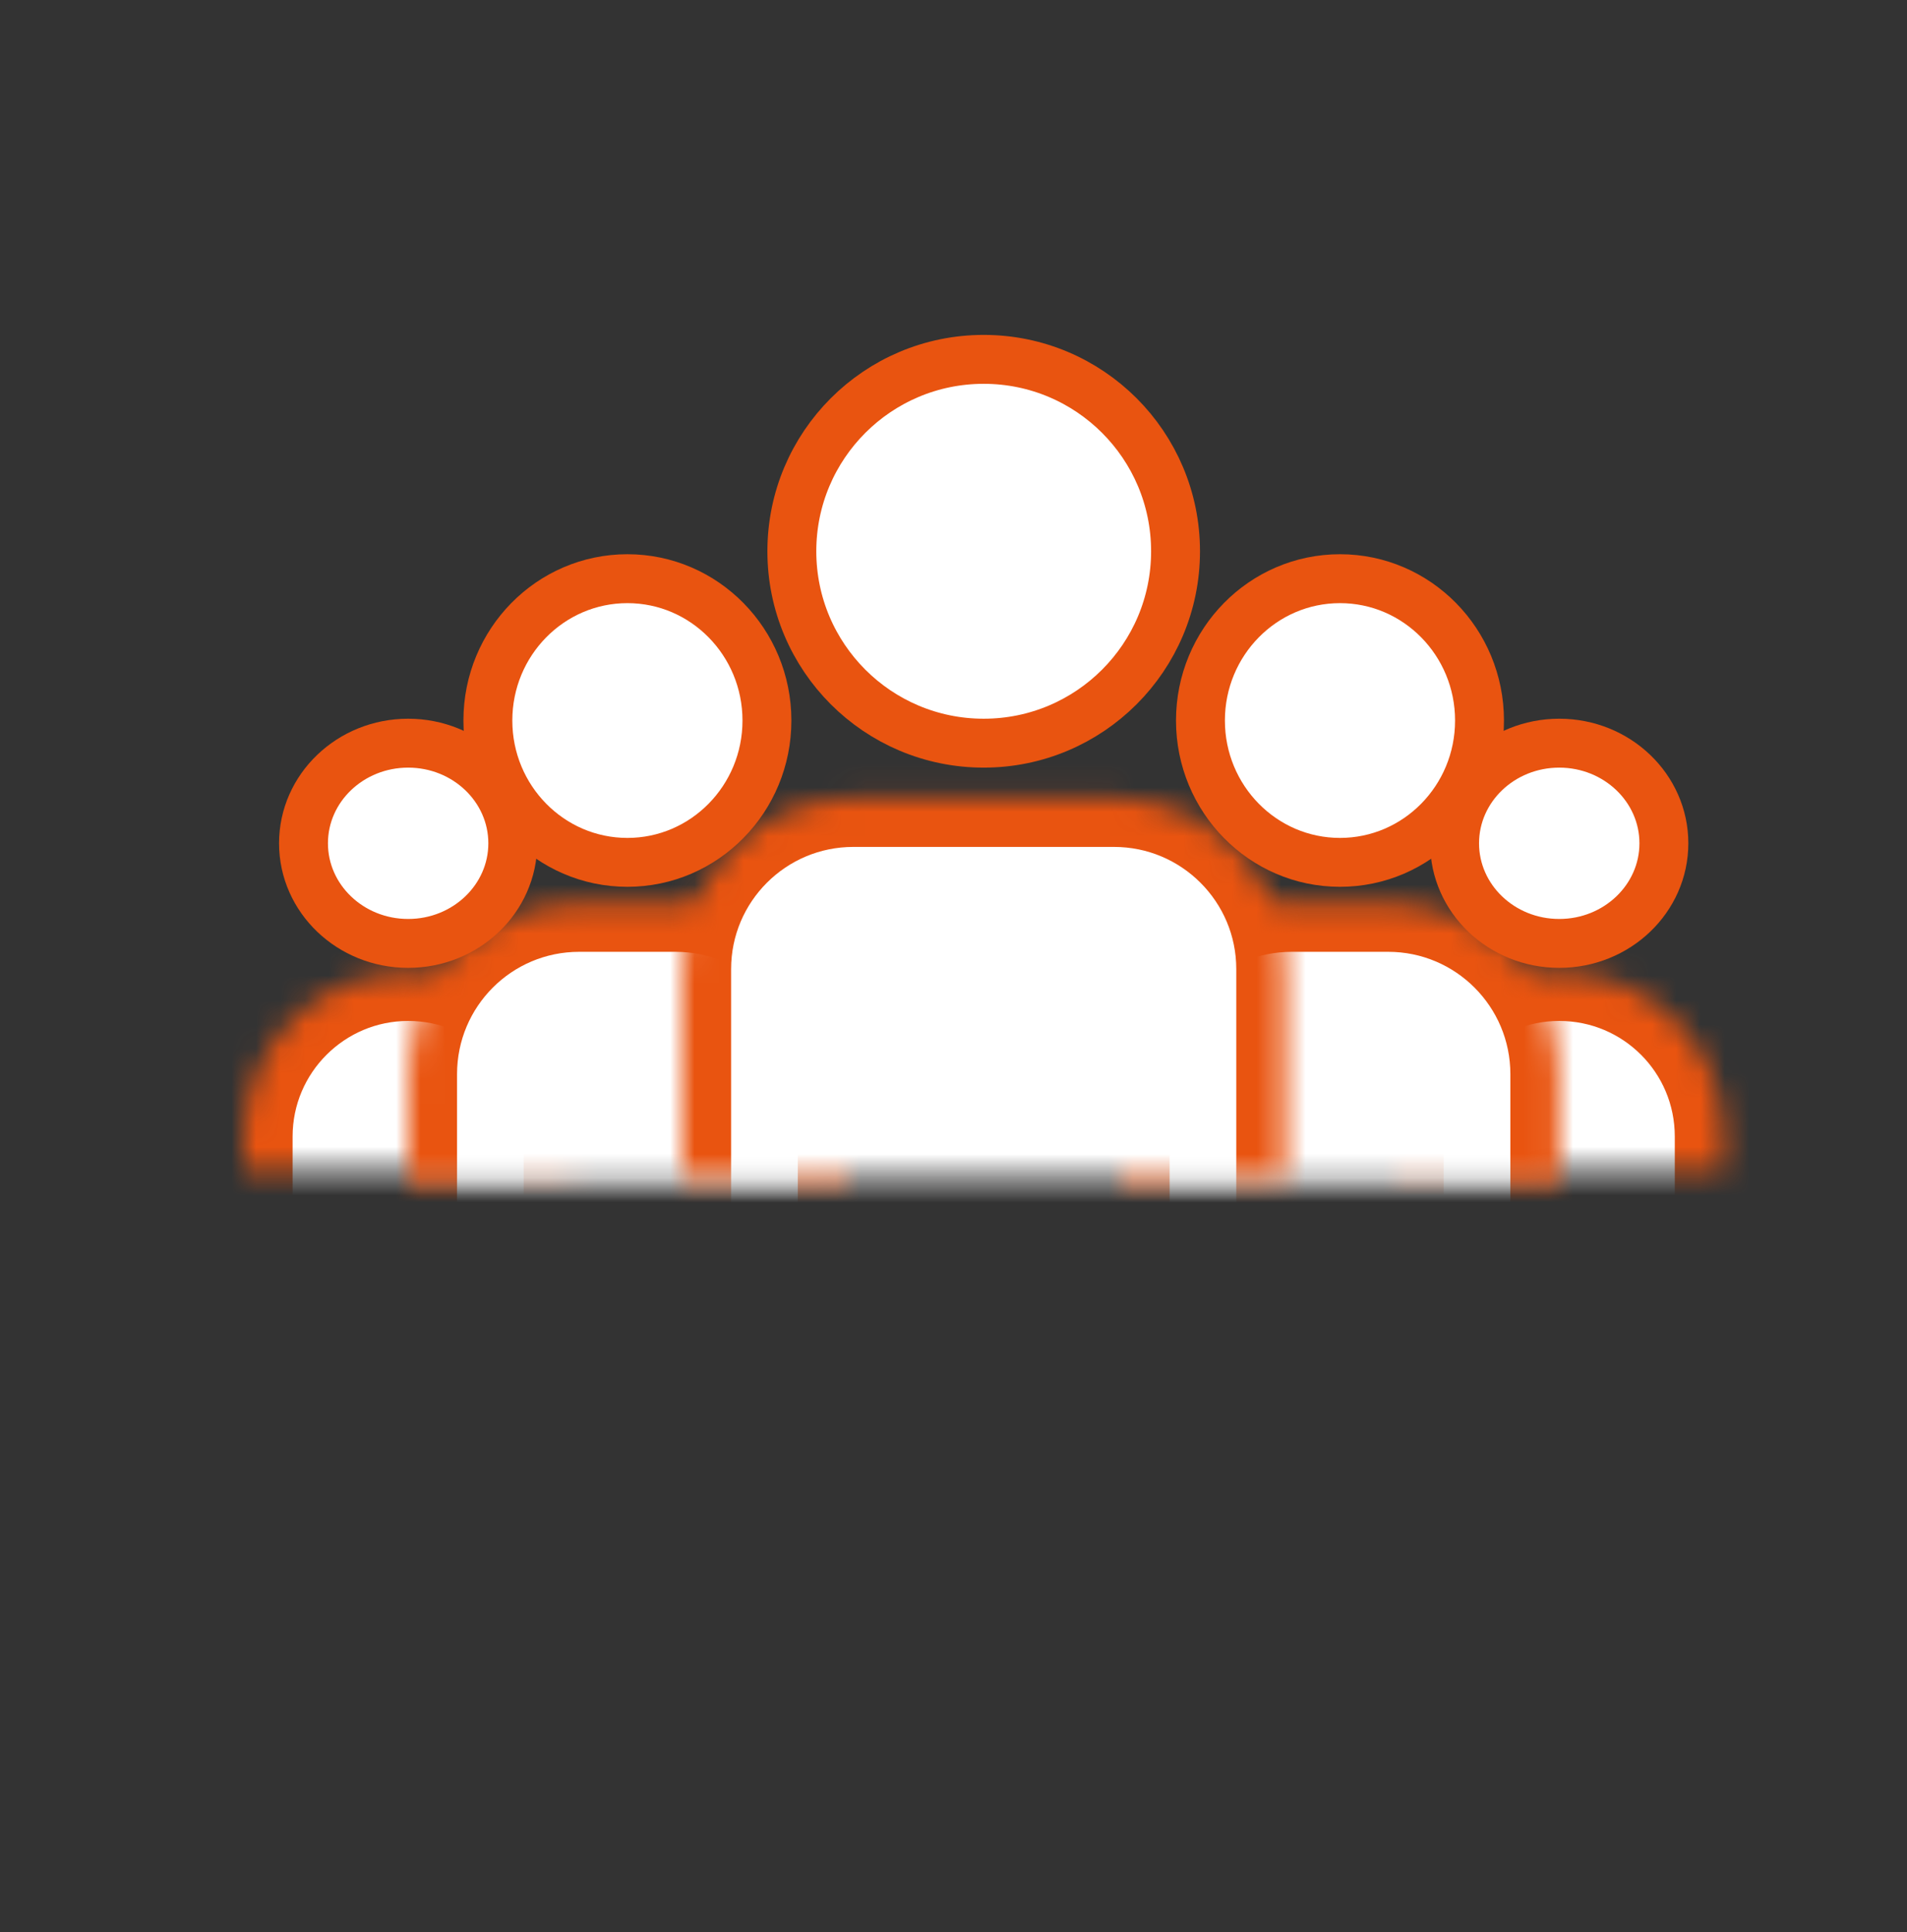
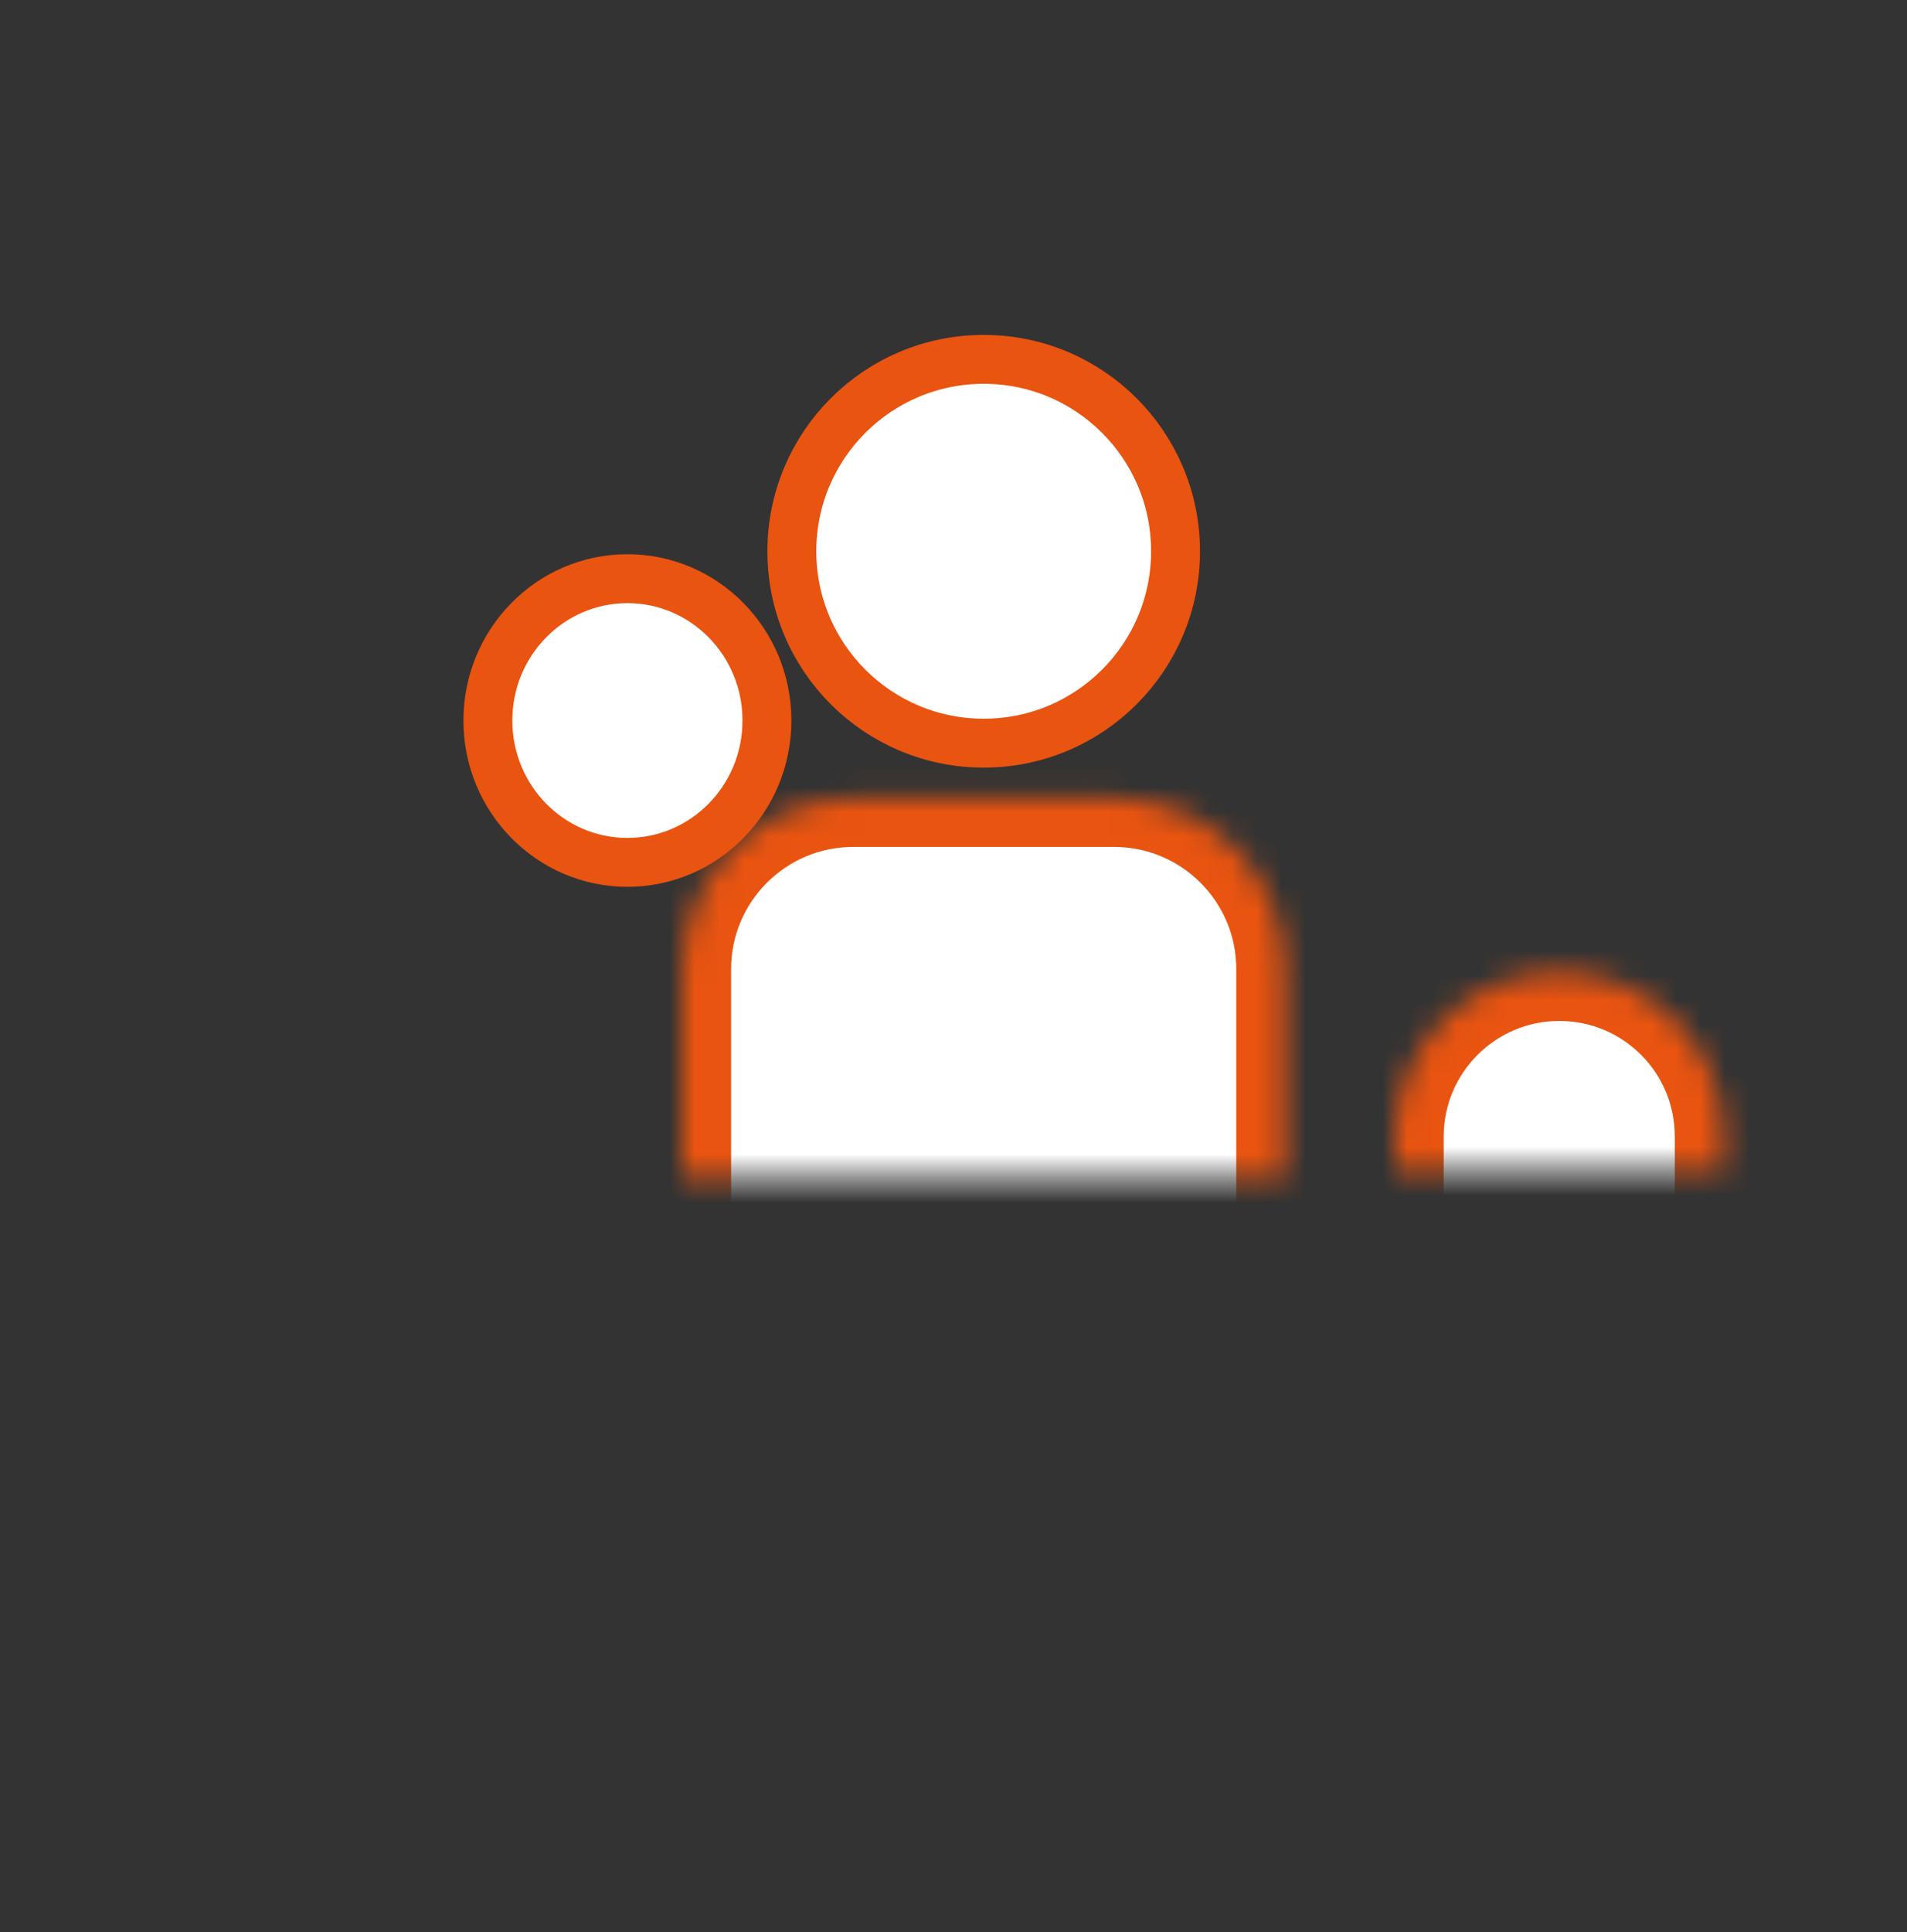
<svg xmlns="http://www.w3.org/2000/svg" xmlns:xlink="http://www.w3.org/1999/xlink" width="78" height="79" viewBox="-1 0 78 79">
  <rect x="-1" y="0" width="78" height="79" fill="#333333" stroke="none" />
  <defs>
-     <path d="M0 26.818V16.084c0-3.715 3.02-6.726 6.726-6.726 3.715 0 6.726 3 6.726 6.726v10.734H0z" id="a" />
    <mask id="f" x="0" y="0" width="13.452" height="17.461" fill="#fff">
      <use xlink:href="#a" />
    </mask>
    <path d="M0 26.818V16.084c0-3.715 3.02-6.726 6.726-6.726 3.715 0 6.726 3 6.726 6.726v10.734H0z" id="b" />
    <mask id="g" x="0" y="0" width="13.452" height="17.461" fill="#fff">
      <use xlink:href="#b" />
    </mask>
-     <path d="M0 37.993v-17.73c0-3.87 3.124-7.006 7-7.006h3.937c3.865 0 7 3.133 7 7.006v17.73H0z" id="c" />
+     <path d="M0 37.993c0-3.87 3.124-7.006 7-7.006h3.937c3.865 0 7 3.133 7 7.006v17.73H0z" id="c" />
    <mask id="h" x="0" y="0" width="17.936" height="24.736" fill="#fff">
      <use xlink:href="#c" />
    </mask>
-     <path d="M0 37.993v-17.73c0-3.87 3.124-7.006 7-7.006h3.937c3.865 0 7 3.133 7 7.006v17.73H0z" id="d" />
    <mask id="i" x="0" y="0" width="17.936" height="24.736" fill="#fff">
      <use xlink:href="#d" />
    </mask>
    <path d="M0 51.402v-26.47c0-3.864 3.136-6.996 7-6.996h10.66c3.867 0 7.002 3.133 7.002 6.995v26.472H0z" id="e" />
    <mask id="j" x="0" y="0" width="24.662" height="33.466" fill="#fff">
      <use xlink:href="#e" />
    </mask>
  </defs>
  <g fill="none" fill-rule="evenodd">
    <g transform="translate(8.968 30.388)" stroke="#E95410" fill="#FFF">
-       <ellipse stroke-width="2" cx="6.726" cy="4.094" rx="4.28" ry="4.094" />
      <use mask="url(#f)" stroke-width="4" xlink:href="#a" />
    </g>
    <g transform="translate(56.05 30.388)" stroke="#E95410" fill="#FFF">
-       <ellipse stroke-width="2" cx="6.726" cy="4.094" rx="4.28" ry="4.094" />
      <use mask="url(#g)" stroke-width="4" xlink:href="#b" />
    </g>
    <g transform="translate(44.84 23.662)" stroke="#E95410" fill="#FFF">
-       <ellipse stroke-width="2" cx="8.968" cy="5.8" rx="5.707" ry="5.8" />
      <use mask="url(#h)" stroke-width="4" xlink:href="#c" />
    </g>
    <g transform="translate(15.694 23.662)" stroke="#E95410" fill="#FFF">
      <ellipse stroke-width="2" cx="8.968" cy="5.8" rx="5.707" ry="5.8" />
      <use mask="url(#i)" stroke-width="4" xlink:href="#d" />
    </g>
    <g transform="translate(26.904 14.694)" stroke="#E95410" fill="#FFF">
      <ellipse stroke-width="2" cx="12.331" cy="7.847" rx="7.847" ry="7.847" />
      <use mask="url(#j)" stroke-width="4" xlink:href="#e" />
    </g>
  </g>
</svg>